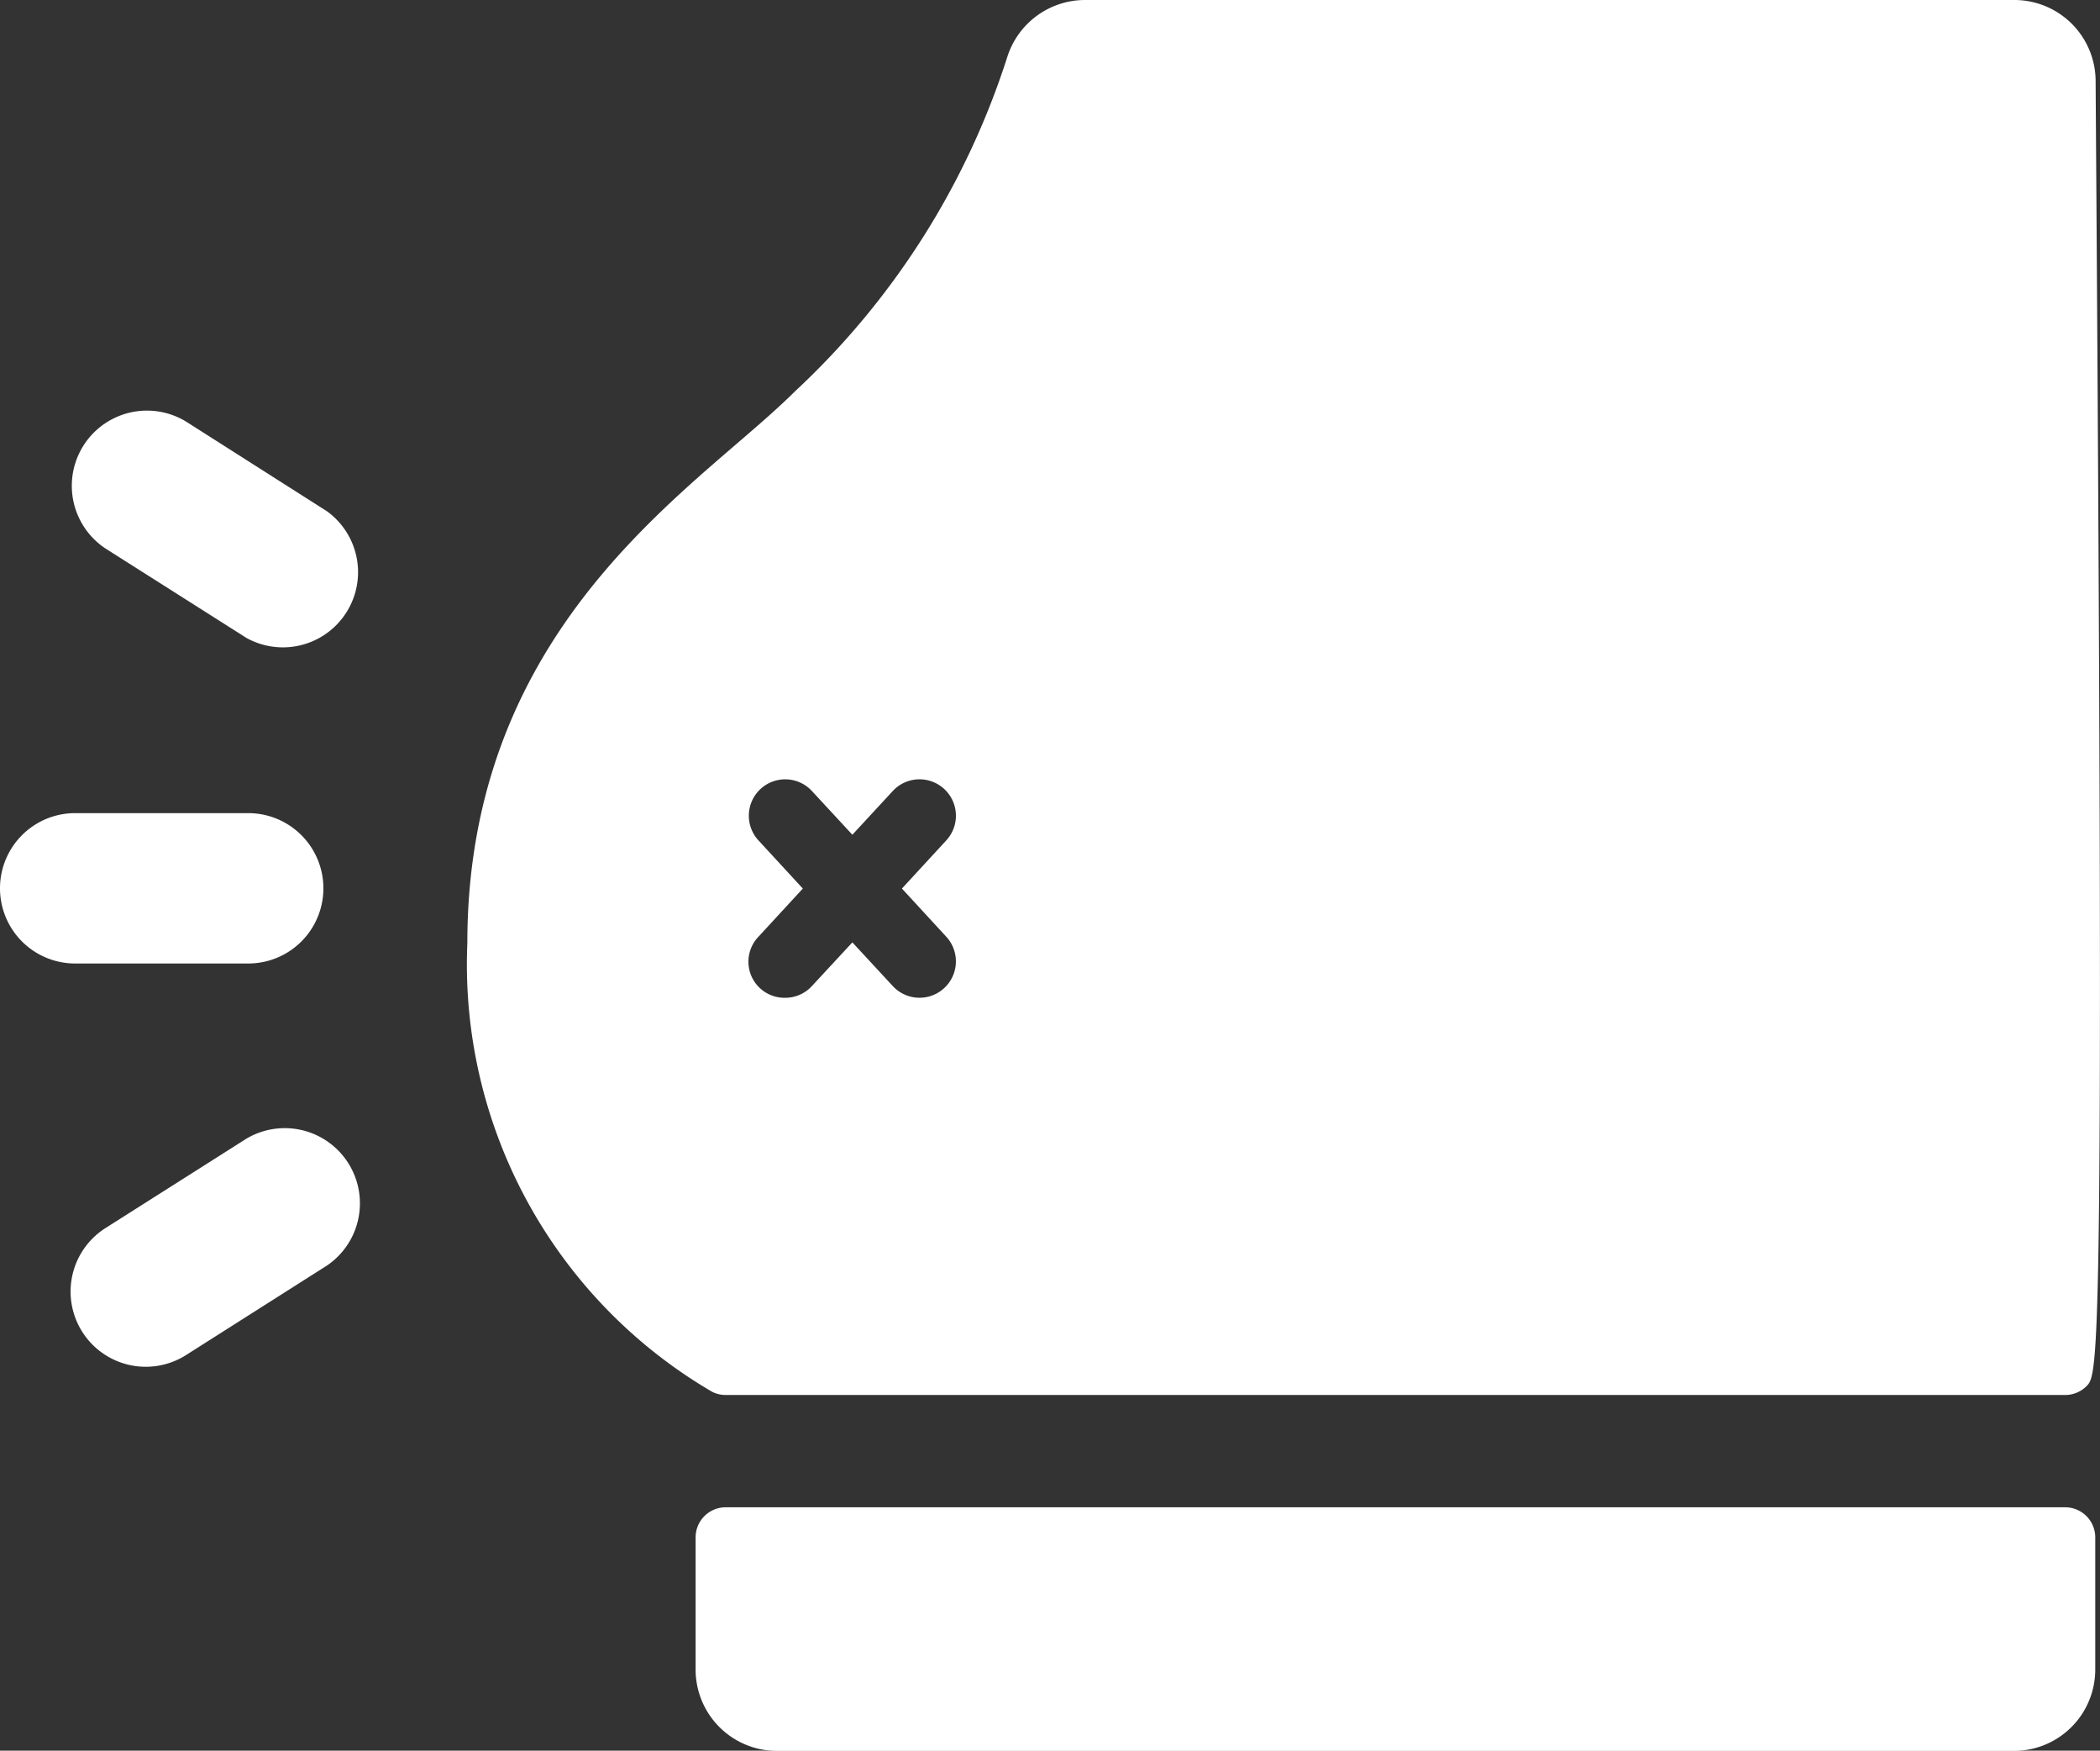
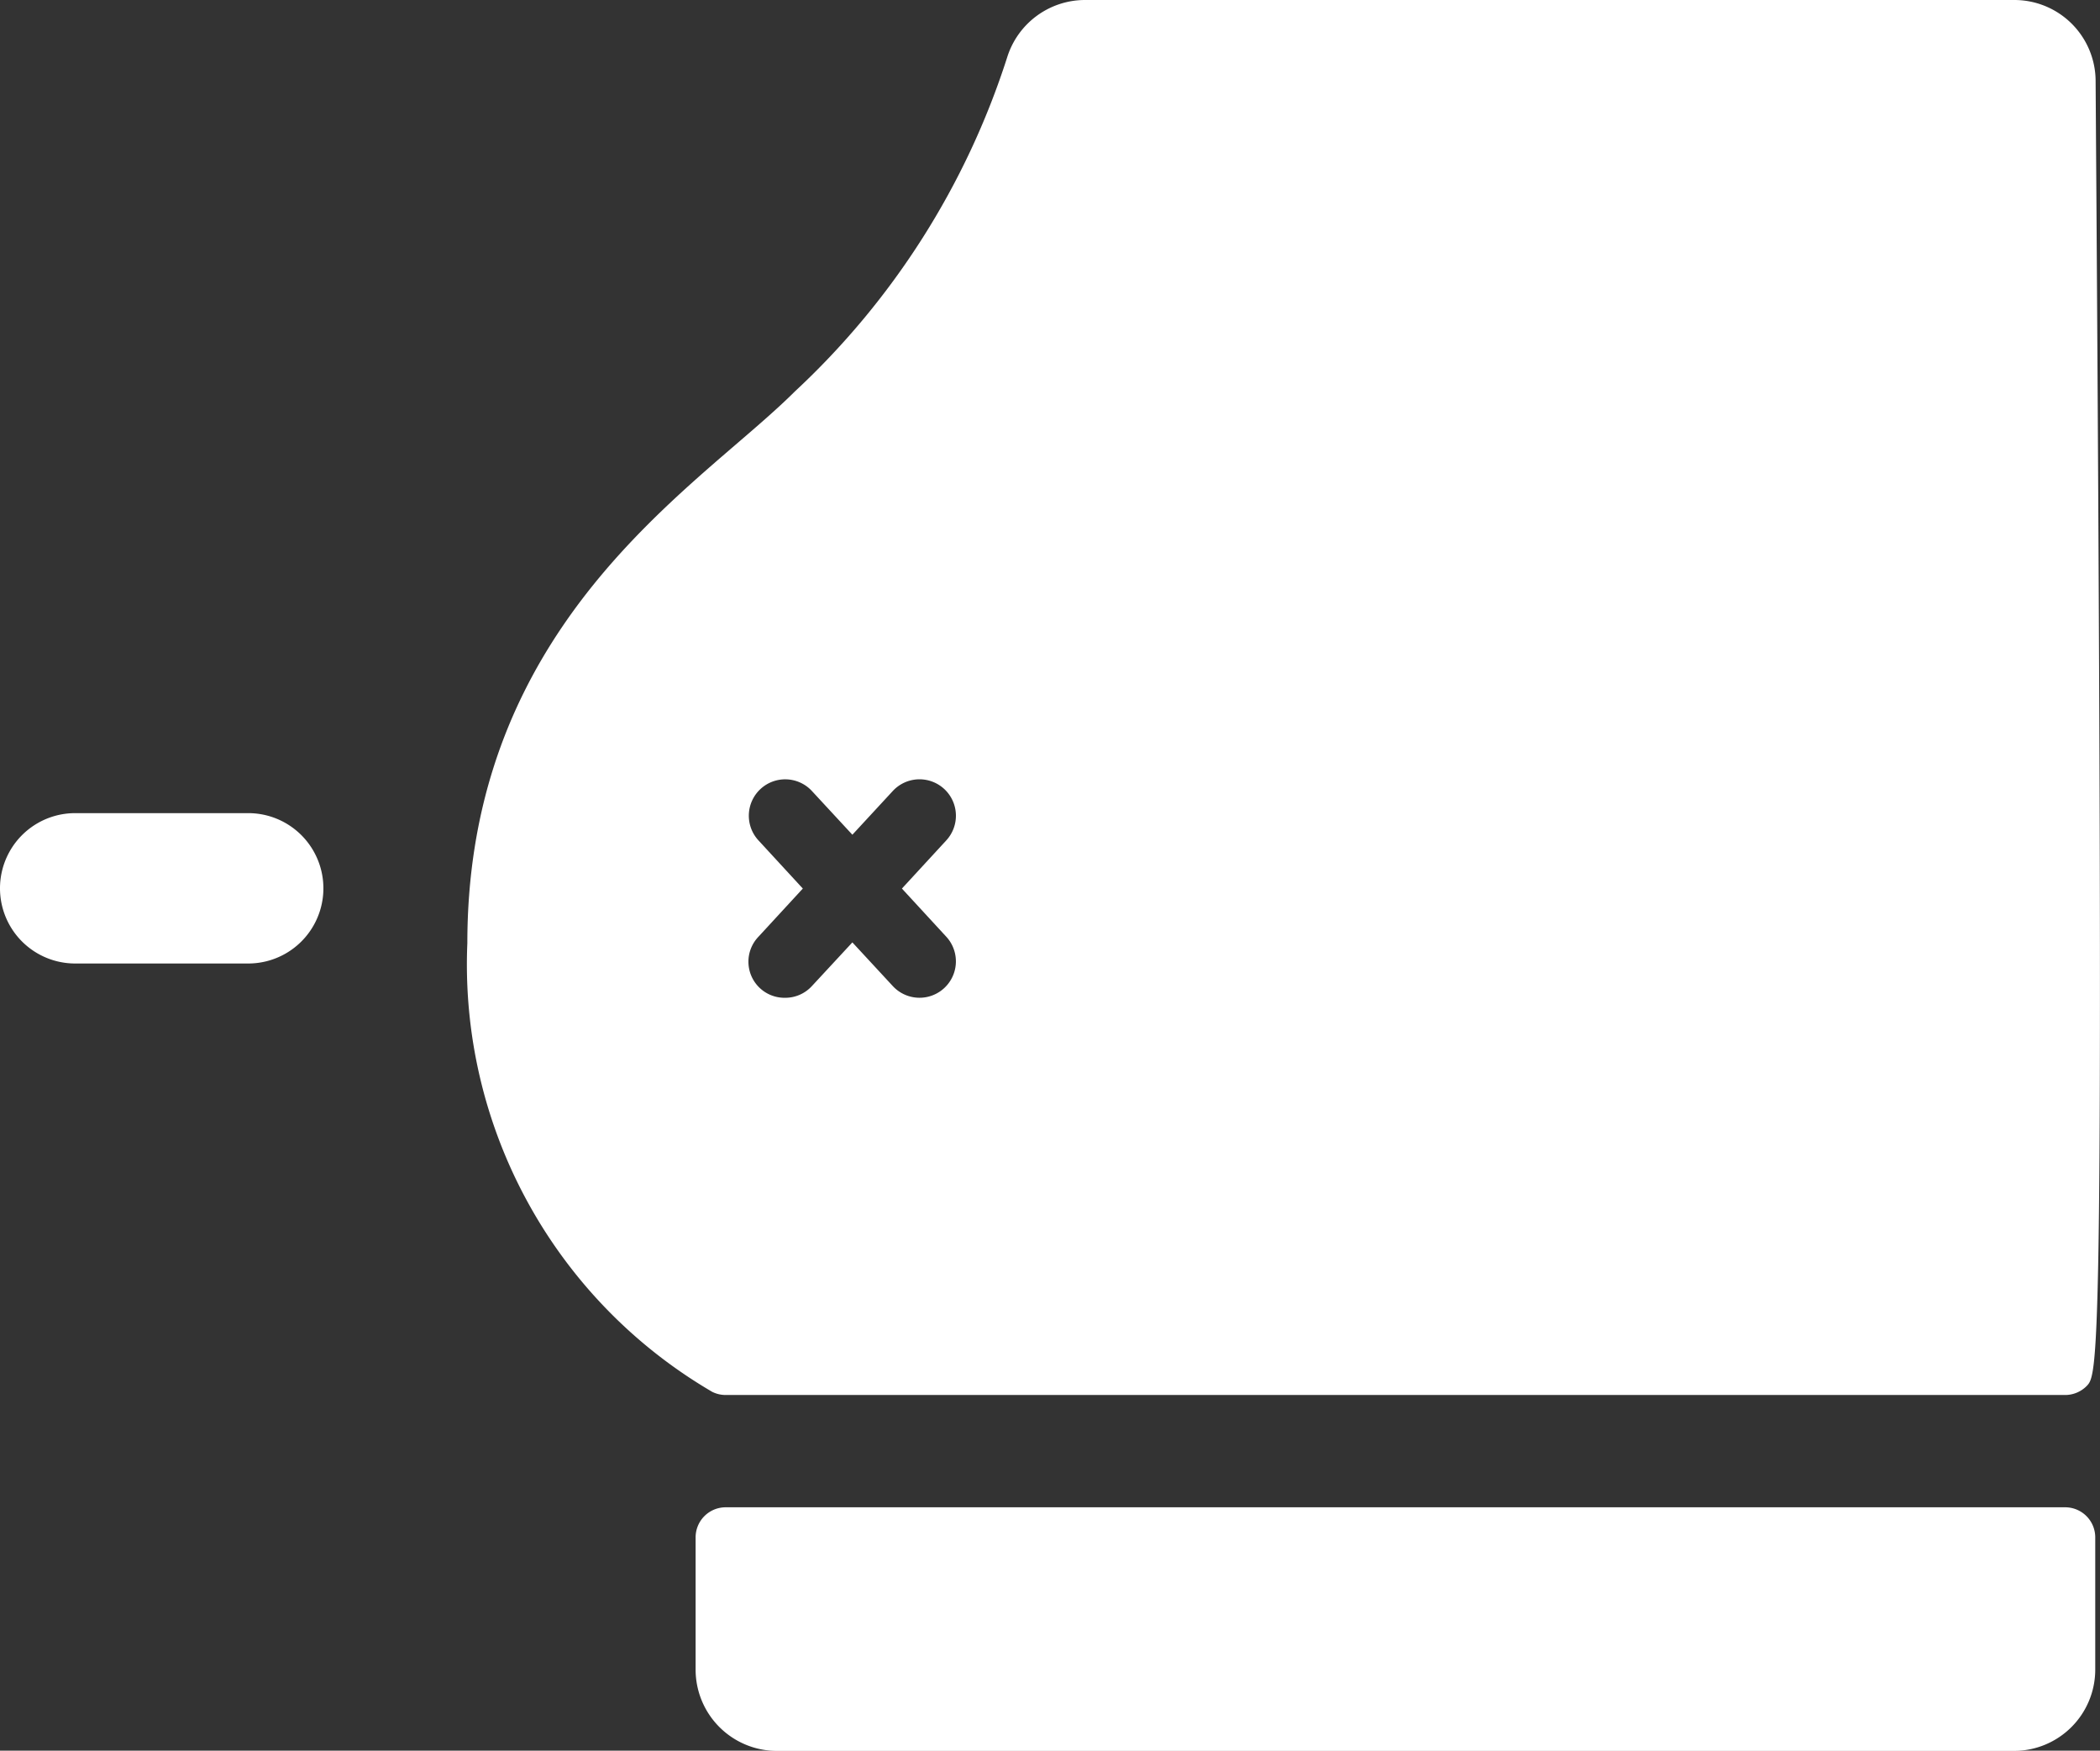
<svg xmlns="http://www.w3.org/2000/svg" width="34.923" height="29.106" viewBox="0 0 34.923 29.106">
  <rect x="0" y="0" width="34.923" height="29.106" fill="#333333" stroke="none" />
  <g transform="translate(17.461 14.553)">
    <g transform="translate(-17.461 -14.553)">
      <path d="M12.068,23.193H34.344a.506.506,0,0,0,.356-.148c.2-.207.3-.3.15-21.709A1.351,1.351,0,0,0,33.5,0H18.037A1.357,1.357,0,0,0,16.75.951a13,13,0,0,1-3.528,5.554c-.282.281-.622.573-.993.892-1.775,1.527-4.457,3.834-4.457,8.284a8.228,8.228,0,0,0,4.073,7.46A.507.507,0,0,0,12.068,23.193Zm.546-9.22a.605.605,0,0,1,.888-.822l.673.727.672-.727a.605.605,0,0,1,.889.822l-.737.8.737.8a.605.605,0,1,1-.889.821l-.672-.726-.673.726a.6.6,0,0,1-.444.195.6.6,0,0,1-.444-1.016l.737-.8Z" fill="#fff" />
      <path d="M34.344,25.06H12.068a.5.5,0,0,0-.5.5v2.2a1.352,1.352,0,0,0,1.35,1.35H33.494a1.352,1.352,0,0,0,1.35-1.35v-2.2A.5.5,0,0,0,34.344,25.06Z" fill="#fff" />
-       <path d="M5.437,8.5,3.094,7.009a1.25,1.25,0,0,0-1.34,2.11L4.1,10.607A1.25,1.25,0,0,0,5.437,8.5Z" fill="#fff" />
-       <path d="M4.1,18.93,1.754,20.418a1.25,1.25,0,1,0,1.34,2.111l2.343-1.488A1.25,1.25,0,0,0,4.1,18.93Z" fill="#fff" />
      <path d="M4.128,16.019a1.25,1.25,0,1,0,0-2.5H1.25a1.25,1.25,0,1,0,0,2.5Z" fill="#fff" />
    </g>
  </g>
</svg>